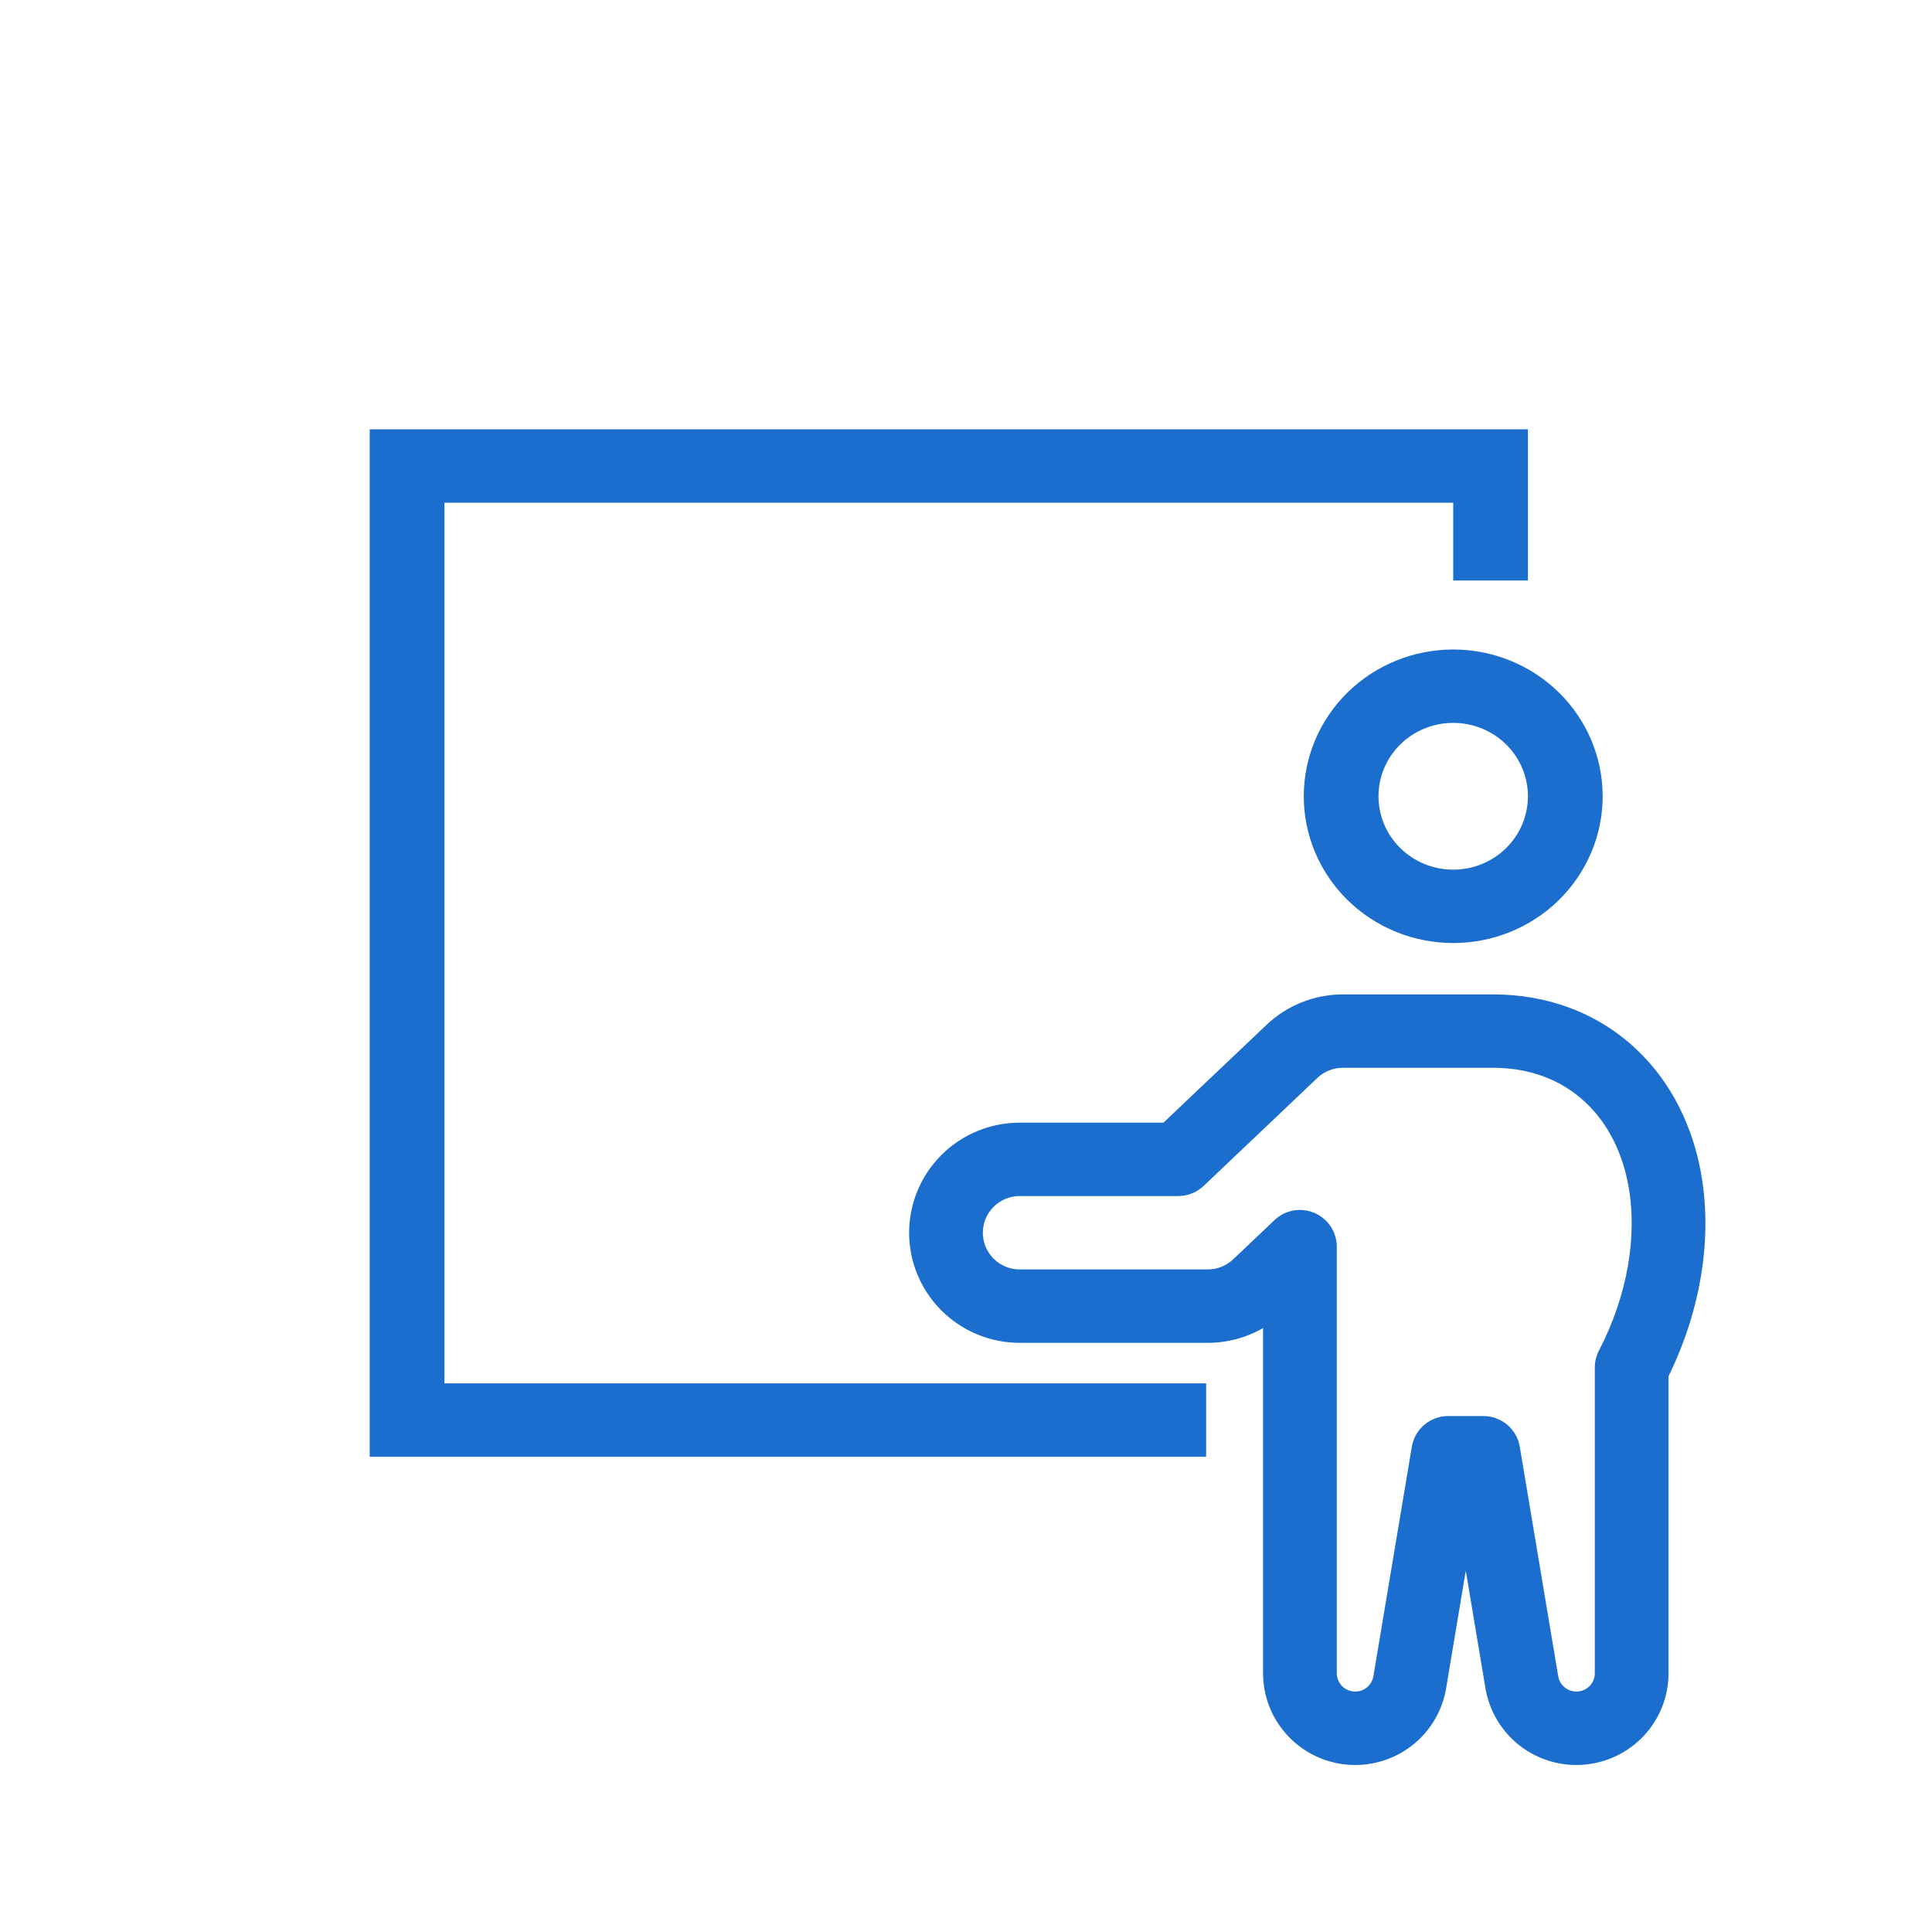
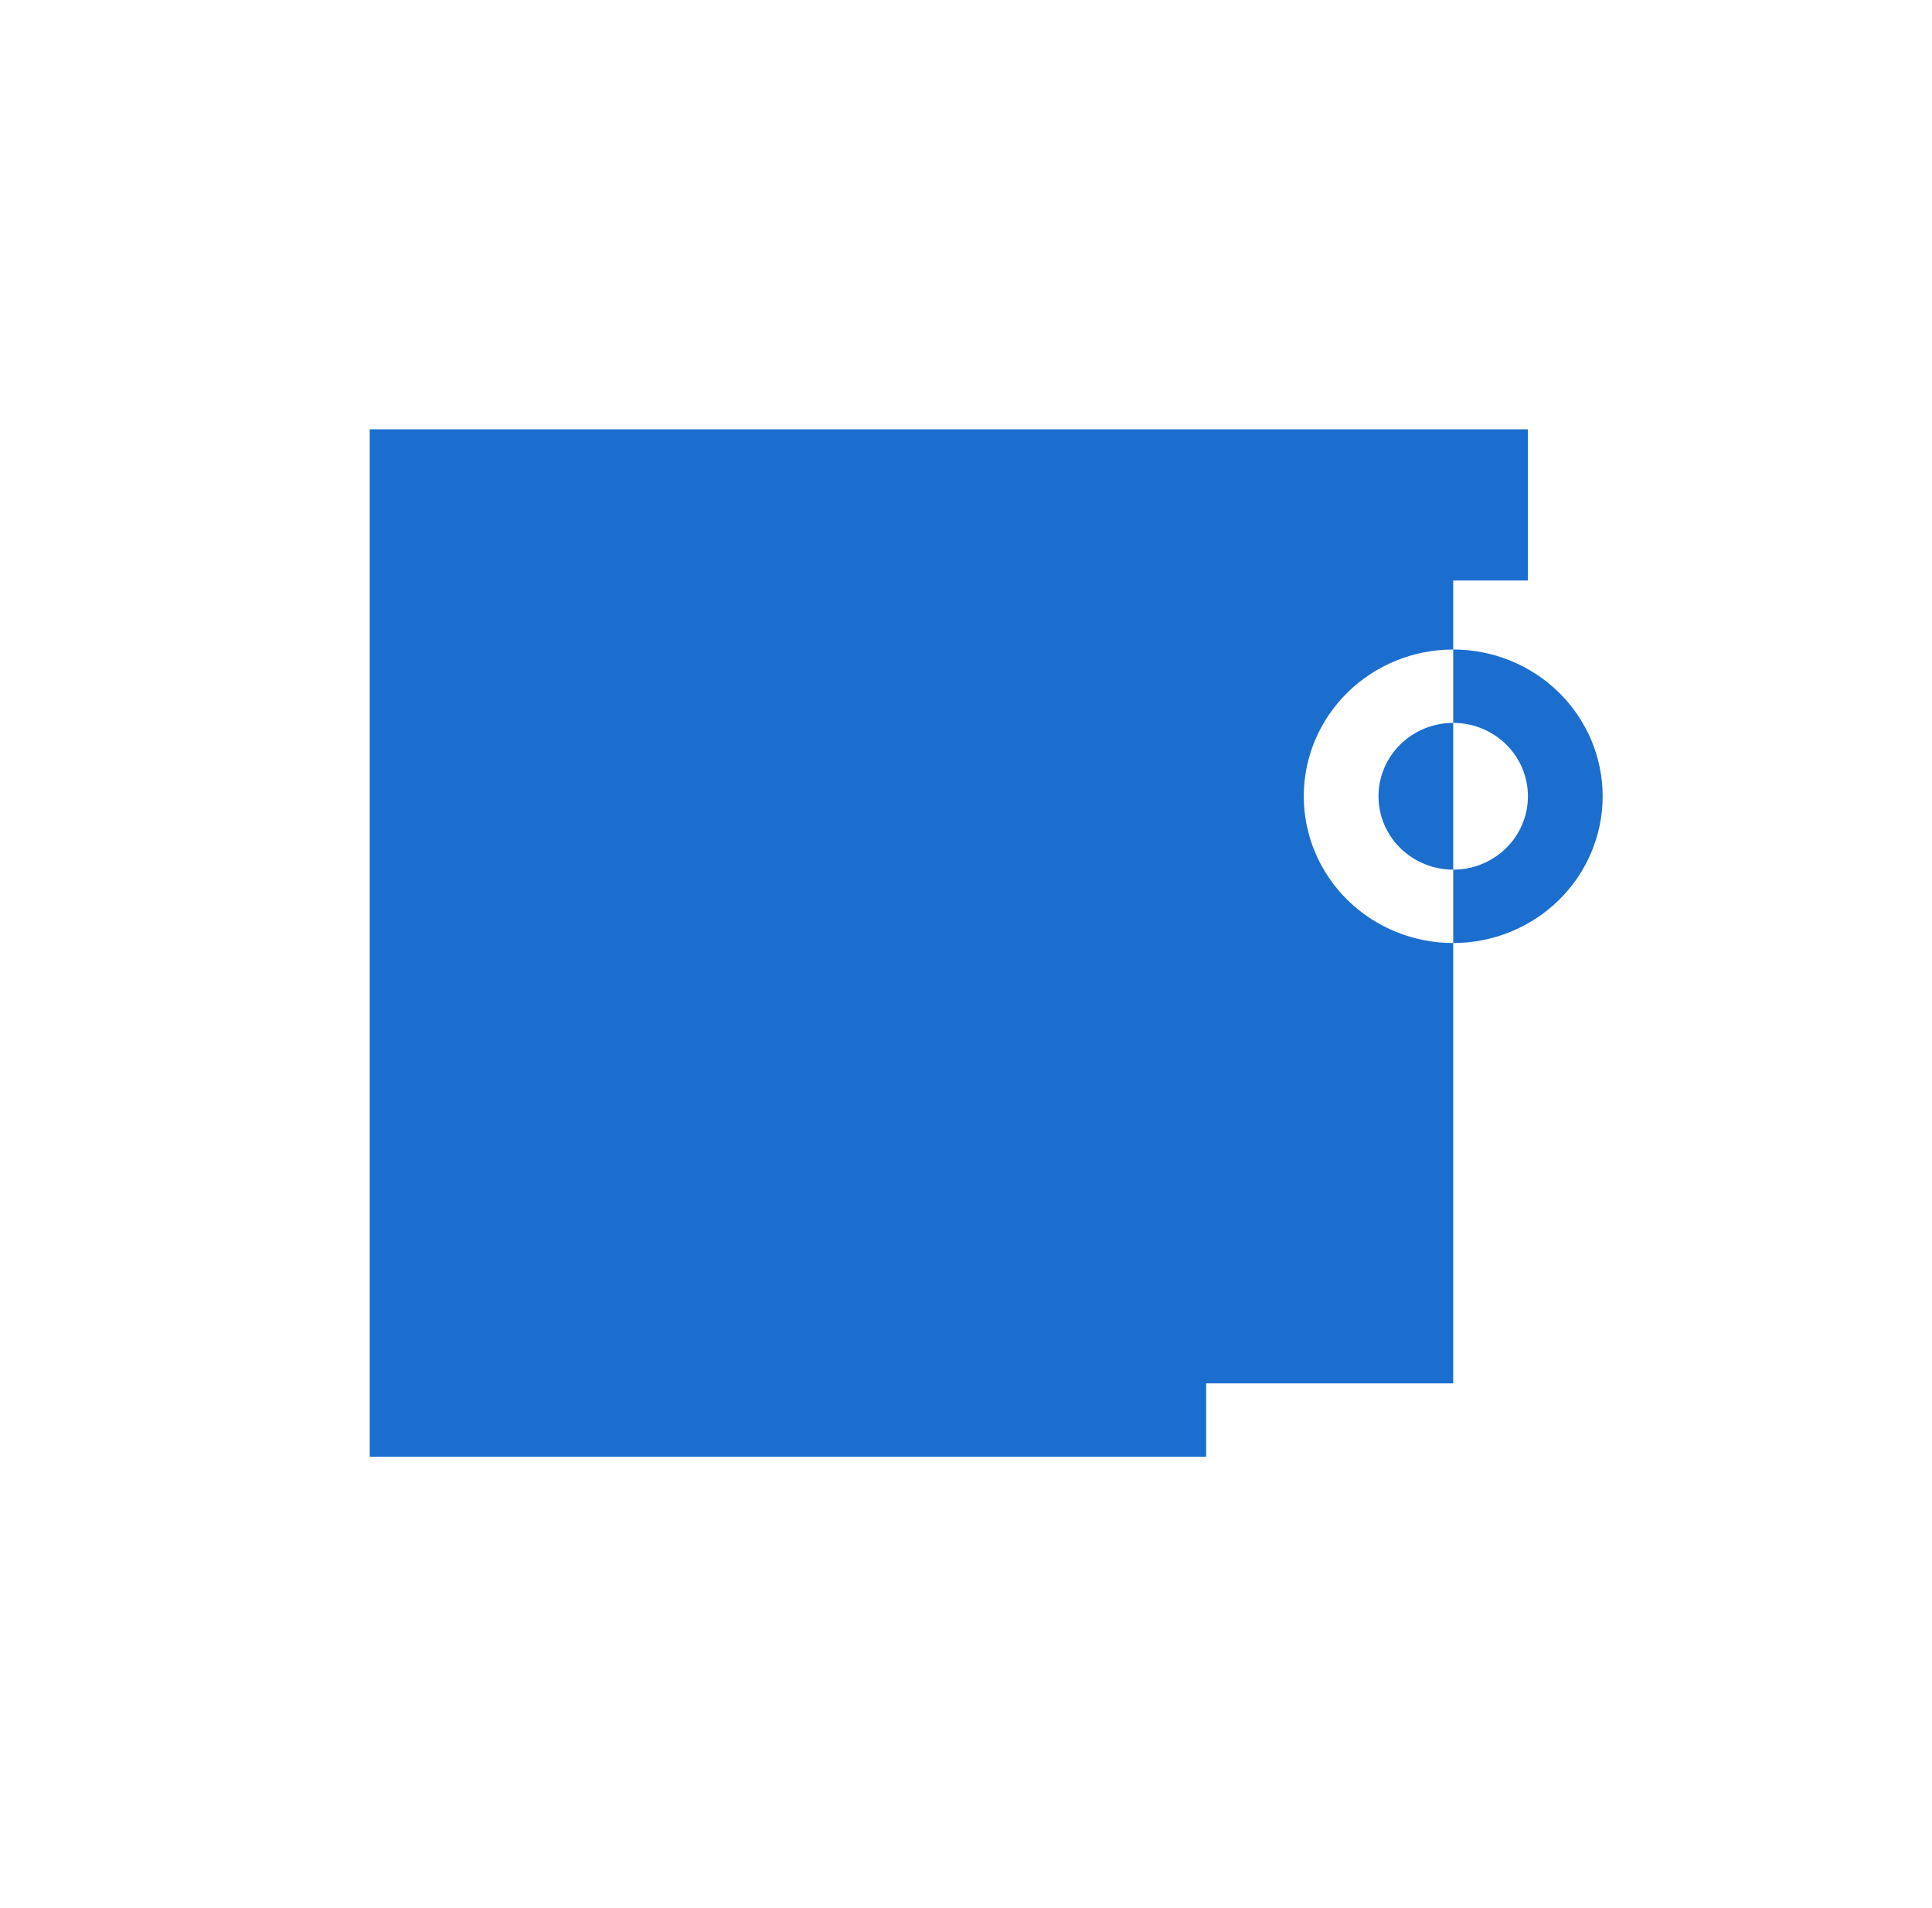
<svg xmlns="http://www.w3.org/2000/svg" width="81" height="80" viewBox="0 0 81 80" fill="none">
  <g id="Frame 35">
    <g id="Group">
-       <path id="Vector" fill-rule="evenodd" clip-rule="evenodd" d="M15.5 18V61.077H50.568V58H18.633V21.077H60.927V24.338H64.059V18H15.5ZM64.059 33.385C64.059 34.201 63.729 34.983 63.142 35.56C62.554 36.137 61.758 36.462 60.927 36.462C60.096 36.462 59.299 36.137 58.711 35.56C58.124 34.983 57.794 34.201 57.794 33.385C57.794 32.569 58.124 31.786 58.711 31.209C59.299 30.632 60.096 30.308 60.927 30.308C61.758 30.308 62.554 30.632 63.142 31.209C63.729 31.786 64.059 32.569 64.059 33.385ZM67.192 33.385C67.192 35.017 66.532 36.582 65.357 37.736C64.182 38.89 62.588 39.538 60.927 39.538C59.265 39.538 57.671 38.89 56.496 37.736C55.321 36.582 54.661 35.017 54.661 33.385C54.661 31.753 55.321 30.187 56.496 29.033C57.671 27.879 59.265 27.231 60.927 27.231C62.588 27.231 64.182 27.879 65.357 29.033C66.532 30.187 67.192 31.753 67.192 33.385Z" fill="#1C6ECE" />
-       <path id="Vector_2" fill-rule="evenodd" clip-rule="evenodd" d="M53.098 42.969C53.96 42.15 55.106 41.693 56.297 41.692H62.606C64.868 41.692 66.975 42.459 68.597 43.985C70.158 45.452 70.971 47.334 71.303 49.117C71.826 51.92 71.285 54.983 69.954 57.699V70.154C69.954 71.119 69.59 72.049 68.933 72.759C68.276 73.469 67.376 73.907 66.409 73.987C65.443 74.067 64.482 73.782 63.717 73.189C62.952 72.596 62.439 71.738 62.279 70.786L61.454 65.857L60.629 70.786C60.47 71.738 59.957 72.596 59.192 73.189C58.427 73.782 57.466 74.067 56.499 73.987C55.533 73.907 54.632 73.469 53.976 72.759C53.319 72.049 52.954 71.119 52.955 70.154V55.681C52.25 56.087 51.45 56.3 50.636 56.3H42.752C41.522 56.3 40.343 55.814 39.473 54.948C38.604 54.083 38.115 52.909 38.115 51.685C38.115 50.461 38.604 49.287 39.473 48.421C40.343 47.556 41.522 47.069 42.752 47.069H48.779L53.098 42.969ZM56.045 60.885V70.154C56.046 70.347 56.119 70.532 56.25 70.674C56.382 70.815 56.562 70.902 56.754 70.918C56.947 70.934 57.139 70.877 57.292 70.759C57.445 70.641 57.548 70.47 57.58 70.28L59.192 60.655C59.252 60.296 59.438 59.97 59.717 59.734C59.996 59.499 60.35 59.369 60.716 59.369H62.193C62.559 59.369 62.913 59.499 63.192 59.734C63.471 59.97 63.657 60.296 63.717 60.655L65.329 70.28C65.361 70.47 65.464 70.641 65.617 70.759C65.769 70.877 65.961 70.934 66.154 70.918C66.347 70.902 66.527 70.815 66.658 70.674C66.79 70.532 66.863 70.347 66.863 70.154V57.334C66.863 57.088 66.923 56.845 67.036 56.626C68.229 54.332 68.664 51.82 68.265 49.678C68.022 48.377 67.455 47.143 66.475 46.222C65.475 45.282 64.15 44.769 62.606 44.769H56.299C55.902 44.769 55.518 44.922 55.231 45.194L50.465 49.72C50.178 49.993 49.796 50.146 49.398 50.146H42.752C42.342 50.146 41.949 50.308 41.659 50.597C41.369 50.885 41.206 51.277 41.206 51.685C41.206 52.093 41.369 52.484 41.659 52.773C41.949 53.061 42.342 53.223 42.752 53.223H50.636C51.034 53.223 51.416 53.07 51.703 52.797L53.434 51.154C53.653 50.946 53.928 50.807 54.226 50.753C54.523 50.7 54.83 50.735 55.108 50.853C55.387 50.972 55.624 51.169 55.79 51.42C55.957 51.672 56.045 51.967 56.045 52.268V60.885Z" fill="#1C6ECE" />
+       <path id="Vector" fill-rule="evenodd" clip-rule="evenodd" d="M15.5 18V61.077H50.568V58H18.633H60.927V24.338H64.059V18H15.5ZM64.059 33.385C64.059 34.201 63.729 34.983 63.142 35.56C62.554 36.137 61.758 36.462 60.927 36.462C60.096 36.462 59.299 36.137 58.711 35.56C58.124 34.983 57.794 34.201 57.794 33.385C57.794 32.569 58.124 31.786 58.711 31.209C59.299 30.632 60.096 30.308 60.927 30.308C61.758 30.308 62.554 30.632 63.142 31.209C63.729 31.786 64.059 32.569 64.059 33.385ZM67.192 33.385C67.192 35.017 66.532 36.582 65.357 37.736C64.182 38.89 62.588 39.538 60.927 39.538C59.265 39.538 57.671 38.89 56.496 37.736C55.321 36.582 54.661 35.017 54.661 33.385C54.661 31.753 55.321 30.187 56.496 29.033C57.671 27.879 59.265 27.231 60.927 27.231C62.588 27.231 64.182 27.879 65.357 29.033C66.532 30.187 67.192 31.753 67.192 33.385Z" fill="#1C6ECE" />
    </g>
  </g>
</svg>